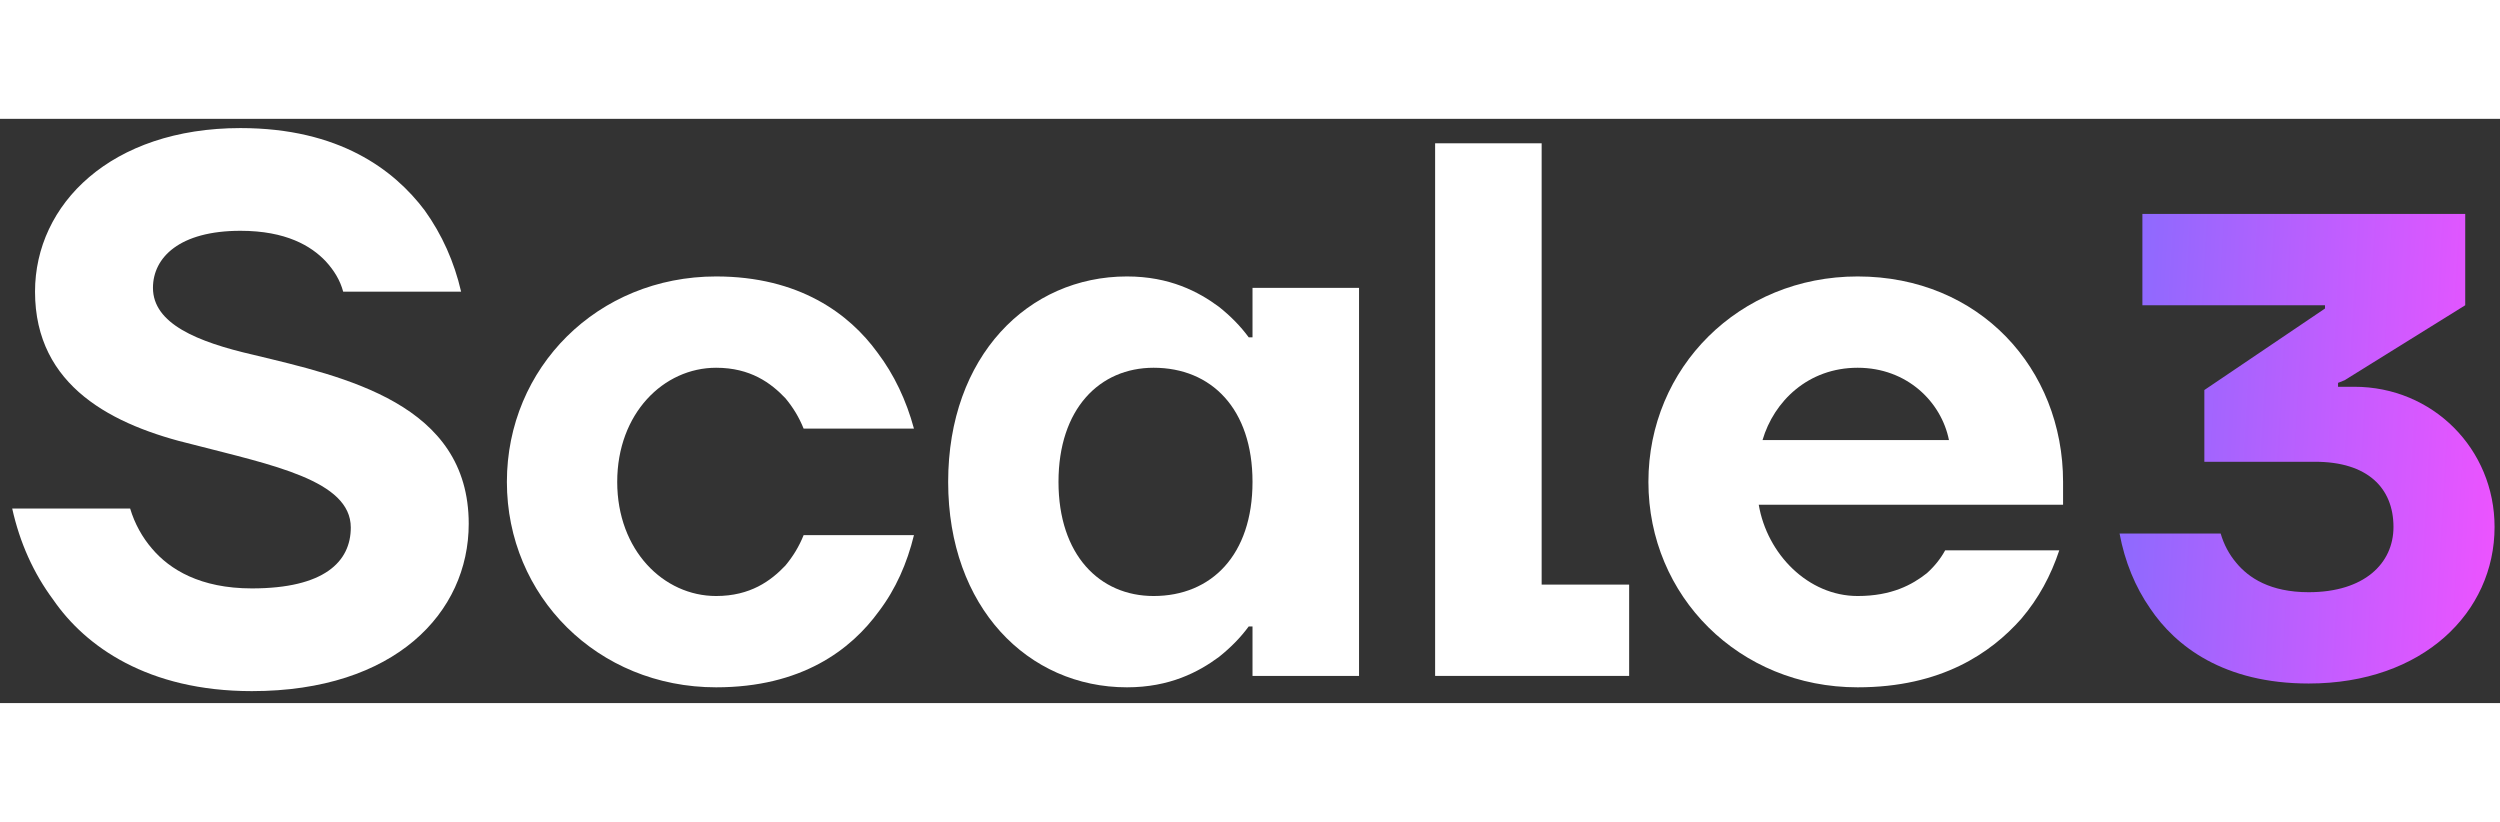
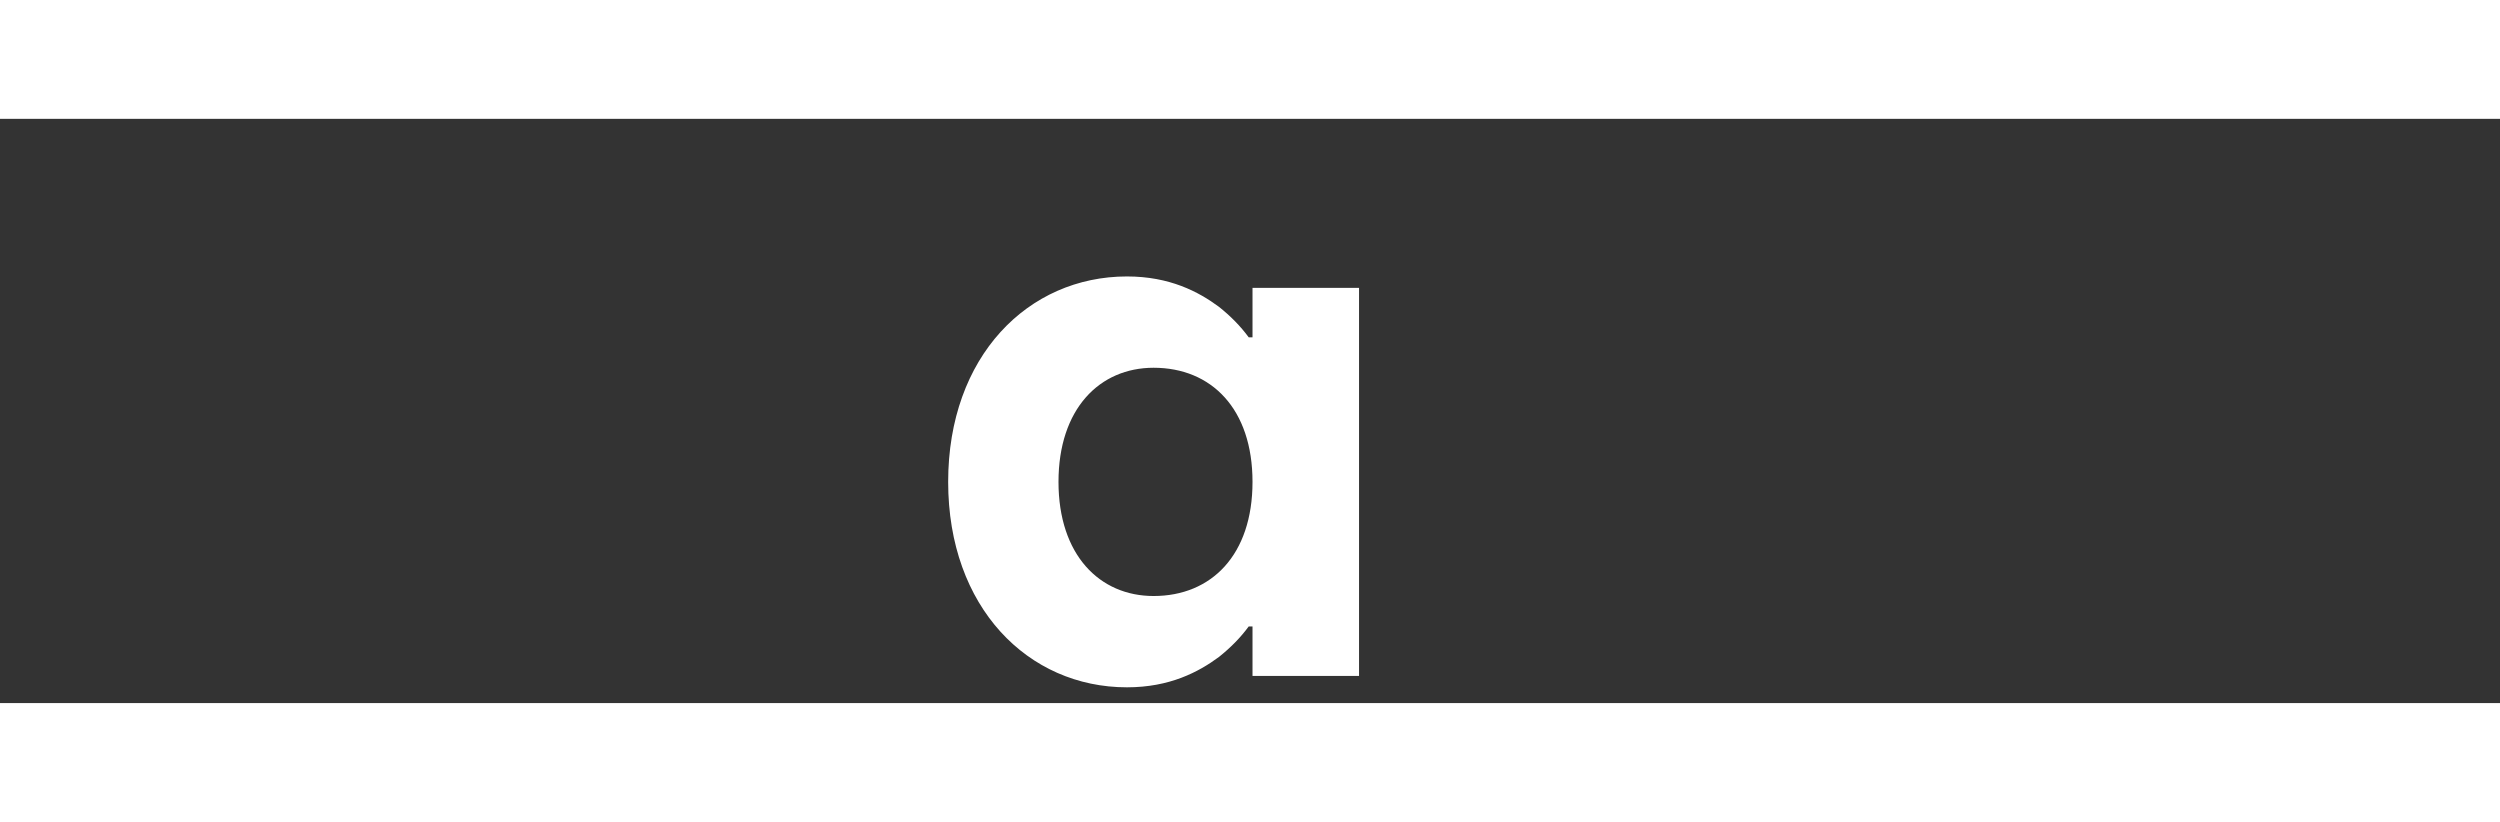
<svg xmlns="http://www.w3.org/2000/svg" width="73" height="24" viewBox="0 0 184 43" fill="none">
  <rect x="0" y="0" width="184" height="43" fill="#333333" stroke="none" />
-   <path d="M0.898 28.68C1.458 31.2 2.466 33.44 3.922 35.4C6.274 38.816 10.866 42.12 18.538 42.12C29.066 42.12 34.498 36.352 34.498 29.8C34.498 20.952 25.37 18.992 18.65 17.368C14.506 16.416 11.258 15.072 11.258 12.44C11.258 10.2 13.218 8.24 17.698 8.24C21.058 8.24 22.906 9.36 23.97 10.48C24.586 11.152 25.034 11.88 25.258 12.72H33.938C33.434 10.536 32.538 8.52 31.25 6.728C29.01 3.76 24.978 0.68 17.698 0.68C8.178 0.68 2.578 6.28 2.578 12.72C2.578 19.72 8.346 22.576 14.226 23.976C20.05 25.488 25.818 26.608 25.818 30.08C25.818 32.6 23.858 34.56 18.538 34.56C14.73 34.56 12.49 33.16 11.202 31.648C10.474 30.808 9.914 29.8 9.578 28.68H0.898Z" fill="white" />
-   <path d="M37.307 26.72C37.307 35.12 43.971 41.84 52.707 41.84C58.979 41.84 62.619 39.096 64.691 36.24C65.923 34.616 66.763 32.712 67.267 30.64H59.147C58.811 31.48 58.363 32.208 57.803 32.88C56.739 34 55.227 35.12 52.707 35.12C48.843 35.12 45.427 31.76 45.427 26.72C45.427 21.68 48.843 18.32 52.707 18.32C55.227 18.32 56.739 19.44 57.803 20.56C58.363 21.232 58.811 21.96 59.147 22.8H67.267C66.707 20.728 65.811 18.824 64.579 17.2C62.507 14.344 58.811 11.6 52.707 11.6C43.971 11.6 37.307 18.32 37.307 26.72Z" fill="white" />
  <path d="M69.785 26.72C69.785 35.96 75.665 41.84 82.945 41.84C86.081 41.84 88.209 40.72 89.721 39.6C90.561 38.928 91.289 38.2 91.905 37.36H92.185V41H100.025V12.44H92.185V16.08H91.905C91.289 15.24 90.561 14.512 89.721 13.84C88.209 12.72 86.081 11.6 82.945 11.6C75.665 11.6 69.785 17.48 69.785 26.72ZM77.905 26.72C77.905 21.344 80.929 18.32 84.905 18.32C89.161 18.32 92.185 21.344 92.185 26.72C92.185 32.096 89.161 35.12 84.905 35.12C80.929 35.12 77.905 32.096 77.905 26.72Z" fill="white" />
-   <path d="M105.625 41H119.905V34.28H113.465V1.8H105.625V41Z" fill="white" />
-   <path d="M121.323 26.72C121.323 35.12 127.987 41.84 136.723 41.84C142.883 41.84 146.522 39.32 148.762 36.8C150.05 35.288 150.947 33.608 151.562 31.76H143.163C142.827 32.376 142.378 32.936 141.818 33.44C140.754 34.28 139.243 35.12 136.723 35.12C133.083 35.12 130.059 32.04 129.443 28.4H151.842V26.72C151.842 18.376 145.683 11.6 136.723 11.6C127.987 11.6 121.323 18.32 121.323 26.72ZM129.723 23.64C130.563 20.784 133.083 18.32 136.723 18.32C140.363 18.32 142.883 20.84 143.443 23.64H129.723Z" fill="white" />
-   <path d="M156 30.52C156.384 32.584 157.152 34.456 158.256 36.04C160.128 38.824 163.68 41.56 169.92 41.56C178.32 41.56 183.6 36.328 183.6 30.04C183.6 24.28 179.04 19.72 173.28 19.72H172.08V19.432L172.56 19.24L181.44 13.72V7H157.68V13.72H171.12V13.96L162.24 19.96V25.24H170.4C174.24 25.24 176.16 27.16 176.16 30.04C176.16 32.728 174 34.84 169.92 34.84C167.088 34.84 165.504 33.784 164.592 32.68C164.064 32.056 163.68 31.336 163.44 30.52H156Z" fill="url(#paint0_linear_1632_15282)" />
  <defs>
    <linearGradient id="paint0_linear_1632_15282" x1="155.639" y1="7" x2="186.476" y2="8.772" gradientUnits="userSpaceOnUse">
      <stop stop-color="#886BFE" />
      <stop offset="1" stop-color="#F152FF" />
    </linearGradient>
  </defs>
</svg>